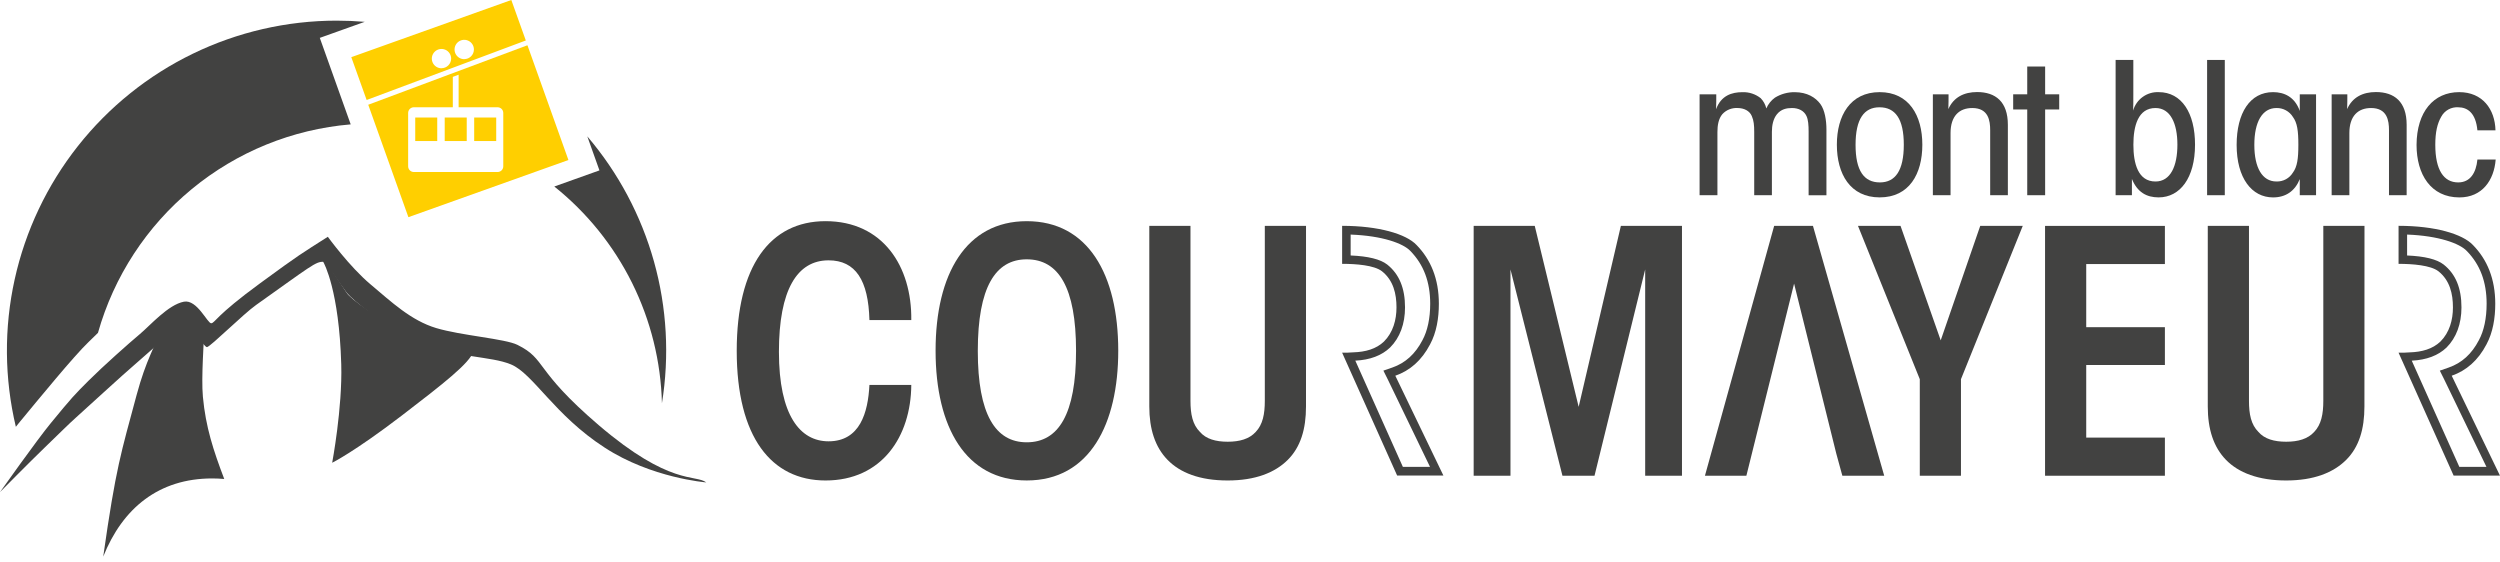
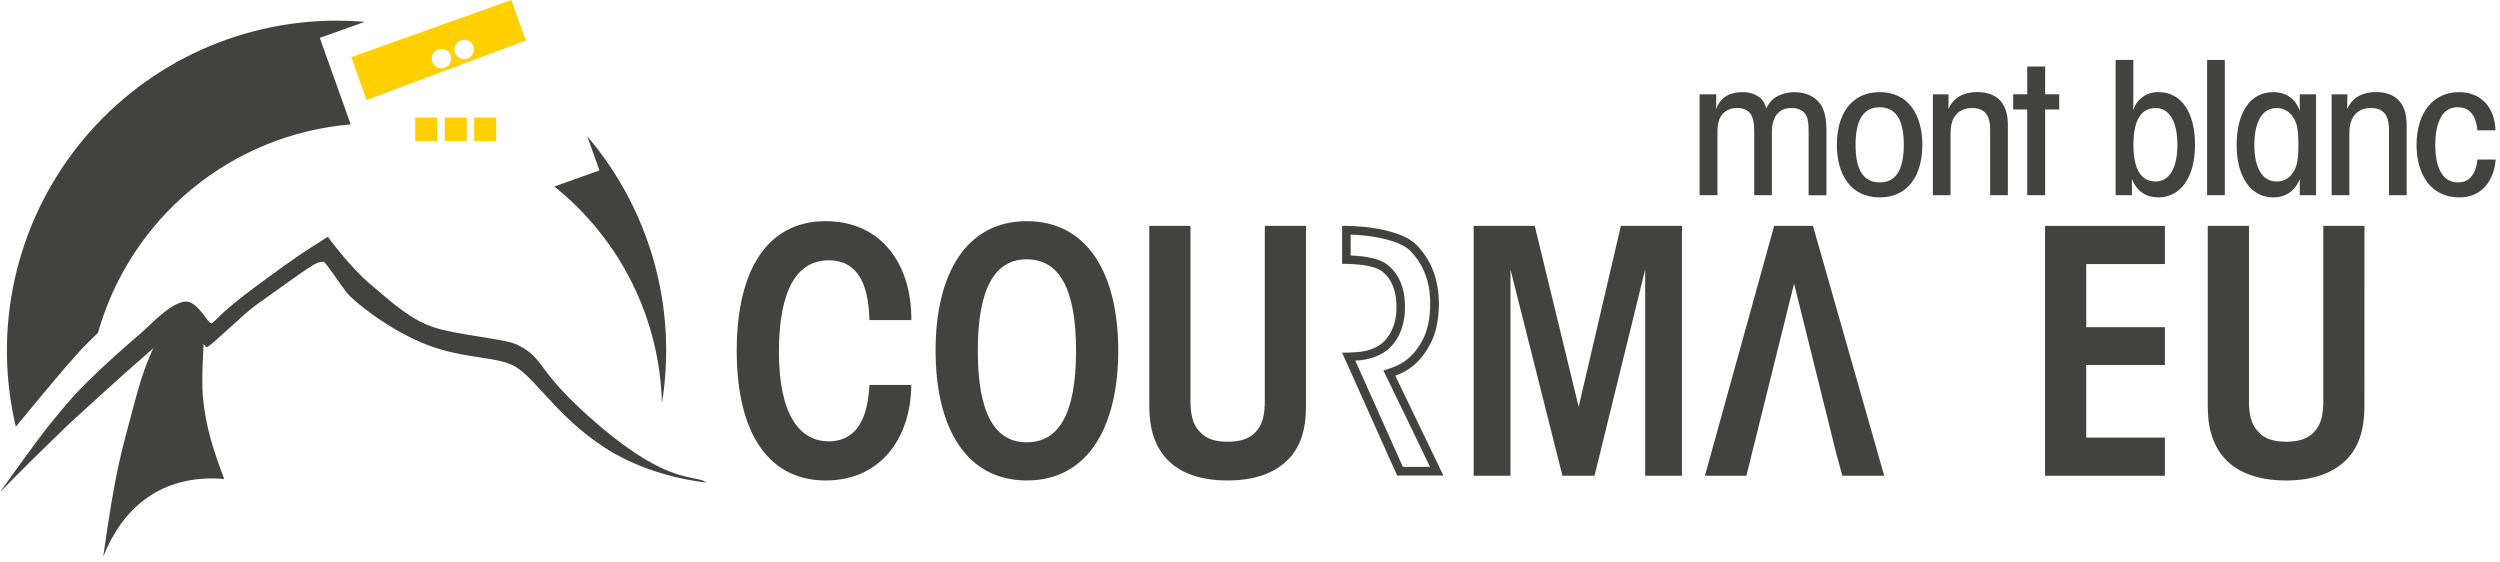
<svg xmlns="http://www.w3.org/2000/svg" width="200" height="45" viewBox="0 0 200 45" fill="none">
  <g clip-path="url(#clip0_821_117514)">
    <path d="M40.906 0L28.104 4.573L29.331 7.999L42.065 3.238L40.906 0ZM35.319 5.462C35.166 5.462 35.017 5.417 34.889 5.332C34.762 5.247 34.663 5.127 34.605 4.985C34.546 4.844 34.531 4.689 34.56 4.539C34.59 4.389 34.663 4.251 34.772 4.143C34.88 4.035 35.017 3.961 35.167 3.931C35.317 3.901 35.472 3.916 35.614 3.974C35.755 4.032 35.876 4.131 35.961 4.258C36.046 4.385 36.092 4.534 36.092 4.687C36.092 4.789 36.071 4.889 36.032 4.983C35.993 5.077 35.935 5.162 35.863 5.233C35.791 5.305 35.706 5.361 35.612 5.4C35.518 5.438 35.417 5.458 35.315 5.457L35.319 5.462ZM37.14 4.735C36.987 4.735 36.837 4.69 36.709 4.605C36.581 4.52 36.482 4.399 36.423 4.258C36.364 4.116 36.349 3.96 36.378 3.809C36.408 3.659 36.482 3.521 36.59 3.412C36.699 3.304 36.837 3.23 36.988 3.2C37.138 3.17 37.294 3.186 37.436 3.245C37.578 3.303 37.699 3.403 37.784 3.531C37.869 3.658 37.914 3.808 37.913 3.962C37.912 4.167 37.83 4.363 37.684 4.507C37.538 4.651 37.342 4.731 37.137 4.73L37.14 4.735Z" fill="#FFCF00" />
    <path d="M37.338 9.402H35.577V11.283H37.338V9.402Z" fill="#FFCF00" />
    <path d="M39.697 9.402H37.935V11.283H39.697V9.402Z" fill="#FFCF00" />
    <path d="M34.979 9.402H33.219V11.283H34.979V9.402Z" fill="#FFCF00" />
-     <path d="M45.474 12.802L42.195 3.621L29.459 8.38L32.672 17.374L45.474 12.802ZM32.651 9.037C32.651 8.977 32.663 8.918 32.686 8.862C32.709 8.807 32.742 8.757 32.785 8.715C32.827 8.672 32.877 8.639 32.932 8.616C32.988 8.593 33.047 8.581 33.107 8.581H36.225V6.149L36.69 5.978V8.581H39.808C39.929 8.582 40.044 8.63 40.13 8.715C40.215 8.801 40.262 8.916 40.262 9.037V13.304C40.262 13.425 40.215 13.541 40.13 13.627C40.044 13.712 39.929 13.761 39.808 13.762H33.107C32.986 13.761 32.87 13.713 32.784 13.627C32.699 13.541 32.651 13.425 32.651 13.304V9.037Z" fill="#FFCF00" />
-     <path d="M32.583 26.736C30.268 25.457 28.075 23.984 27.728 23.418C27.381 22.851 25.896 20.724 25.862 20.487C25.873 20.641 25.873 20.797 25.862 20.951C25.932 21.081 27.129 23.245 27.3 29.145C27.4 32.639 26.574 37.02 26.574 37.02C26.574 37.02 28.319 36.167 32.132 33.253C35.546 30.635 37.553 29.069 37.896 28.09C37.275 27.806 34.59 27.839 32.583 26.736Z" fill="#424241" />
    <path d="M16.325 26.473C16.09 26.24 16.03 25.523 15.786 25.12C15.482 24.608 14.786 24.437 14.786 24.437C14.786 24.437 14.074 24.838 13.292 25.376C12.3 27.977 11.717 28.692 10.925 31.611C9.682 36.249 9.279 37.342 8.258 44.53C9.808 40.643 12.713 38.275 16.976 38.275C17.305 38.275 17.626 38.292 17.939 38.318C17.061 36.008 16.459 34.168 16.232 31.748C16.085 30.152 16.339 27.139 16.325 26.473Z" fill="#424241" />
    <path fill-rule="evenodd" clip-rule="evenodd" d="M25.584 3.03L29.179 1.746C28.436 1.684 27.684 1.652 26.924 1.651C22.941 1.654 19.011 2.559 15.427 4.297C11.843 6.035 8.699 8.562 6.231 11.688C3.763 14.814 2.034 18.458 1.175 22.347C0.316 26.236 0.347 30.27 1.268 34.145C1.355 34.032 1.439 33.933 1.507 33.846C3.124 31.892 5.91 28.486 7.086 27.36C7.323 27.134 7.576 26.885 7.837 26.629C9.109 22.121 11.726 18.109 15.339 15.129C18.952 12.148 23.389 10.342 28.056 9.95L25.584 3.03Z" fill="#424241" />
    <path fill-rule="evenodd" clip-rule="evenodd" d="M46.981 10.901L47.955 13.632L44.345 14.921C46.957 17.009 49.081 19.643 50.568 22.638C52.055 25.633 52.87 28.917 52.955 32.26C53.567 28.48 53.35 24.613 52.319 20.925C51.287 17.238 49.465 13.819 46.981 10.906V10.901Z" fill="#424241" />
    <path d="M0 39.368C0 39.368 2.311 37.026 3.585 35.795C4.858 34.565 5.532 33.892 6.053 33.426C6.574 32.96 9.979 29.841 10.756 29.186C11.532 28.53 13.081 27.05 14.475 26.113C15.059 25.722 16.353 27.832 16.564 27.771C16.906 27.672 19.466 25.12 20.49 24.396C24.867 21.291 25.258 20.912 25.881 20.946C26.052 20.946 27.288 22.848 27.736 23.413C28.185 23.978 30.715 26.127 33.721 27.405C36.727 28.684 39.202 28.467 40.87 29.15C42.647 29.877 44.354 33.213 48.372 35.807C52.126 38.252 56.501 38.593 56.501 38.593C55.635 37.934 53.599 38.89 47.889 34.005C42.669 29.539 43.753 28.757 41.394 27.588C40.399 27.095 36.908 26.849 34.895 26.245C32.883 25.64 31.33 24.169 29.64 22.747C27.95 21.325 26.226 18.942 26.226 18.942C24.065 20.323 24.046 20.289 20.805 22.664C17.228 25.282 17.203 25.83 16.902 25.861C16.602 25.891 15.771 23.935 14.714 24.135C13.454 24.374 12.022 26.031 11.184 26.731C10.346 27.431 8.25 29.292 7.103 30.437C5.956 31.582 5.737 31.811 4.063 33.851C2.967 35.179 0 39.368 0 39.368Z" fill="#424241" />
    <path d="M196.736 7.371C198.6 7.371 199.599 8.736 199.638 10.426H198.192C198.063 9.037 197.404 8.583 196.656 8.583C196.383 8.565 196.111 8.626 195.871 8.758C195.632 8.89 195.435 9.088 195.304 9.329C194.983 9.885 194.823 10.571 194.823 11.58C194.823 13.613 195.506 14.593 196.656 14.593C197.605 14.593 198.087 13.847 198.192 12.765H199.654C199.526 14.417 198.577 15.793 196.752 15.793C194.466 15.793 193.324 13.949 193.324 11.595C193.338 8.934 194.693 7.371 196.736 7.371Z" fill="#424241" />
    <path d="M154.629 7.545H155.884C155.884 7.939 155.884 8.306 155.868 8.729C156.286 7.779 157.123 7.364 158.167 7.364C159.647 7.364 160.629 8.139 160.629 9.981V15.614H159.214V10.411C159.214 9.665 159.084 8.642 157.782 8.642C156.737 8.642 156.044 9.284 156.044 10.645V15.615H154.629V7.545Z" fill="#424241" />
    <path d="M66.285 35.305C68.797 35.305 69.444 33.008 69.554 30.794H72.903C72.875 34.926 70.552 38.438 66.042 38.438C61.72 38.438 58.938 34.981 58.938 28.066C58.938 21.313 61.586 17.693 66.042 17.693C70.634 17.693 72.956 21.313 72.903 25.606H69.554C69.472 22.419 68.446 20.827 66.285 20.827C63.772 20.827 62.314 23.176 62.314 28.146C62.314 33.25 64.016 35.305 66.285 35.305Z" fill="#424241" />
    <path d="M82.139 17.694C77.278 17.694 74.847 21.933 74.847 28.038V28.064C74.847 34.196 77.278 38.437 82.139 38.437C87.192 38.437 89.46 33.899 89.46 28.064C89.46 21.933 87.03 17.694 82.139 17.694ZM82.139 35.384C79.628 35.384 78.224 33.142 78.224 28.091V28.064C78.224 22.986 79.628 20.746 82.139 20.746C84.679 20.746 86.084 22.986 86.084 28.064C86.084 33.142 84.679 35.384 82.139 35.384Z" fill="#424241" />
    <path d="M104.48 32.521C104.48 34.332 104.048 35.764 103.022 36.789C101.996 37.813 100.427 38.438 98.213 38.438C95.972 38.438 94.405 37.816 93.405 36.789C92.405 35.761 91.944 34.325 91.944 32.521V18.072H95.238V32.069C95.238 33.124 95.4 33.96 95.996 34.554C96.481 35.121 97.264 35.338 98.215 35.338C99.166 35.338 99.944 35.121 100.458 34.554C101.023 33.96 101.185 33.124 101.185 32.069V18.072H104.482L104.48 32.521Z" fill="#424241" />
    <path d="M108.068 18.767C110.589 18.862 112.26 19.471 112.829 20.077C113.897 21.172 114.416 22.552 114.416 24.3C114.416 25.459 114.203 26.468 113.796 27.216C113.219 28.322 112.431 29.036 111.395 29.399L110.671 29.65L111.012 30.333L114.401 37.349H112.229L108.425 28.851C109.601 28.795 110.536 28.443 111.207 27.802C111.992 27.016 112.402 25.907 112.402 24.591C112.402 23.054 111.937 21.926 110.976 21.163C110.435 20.738 109.452 20.496 108.052 20.438V18.749L108.068 18.767ZM107.37 18.055V21.107C108.477 21.107 109.93 21.214 110.557 21.701C111.475 22.43 111.719 23.51 111.719 24.591C111.719 25.589 111.448 26.59 110.719 27.322C110.097 27.918 109.234 28.16 108.261 28.187C107.964 28.211 107.667 28.22 107.37 28.215L111.772 38.045H115.473L111.625 30.058C112.788 29.654 113.731 28.843 114.407 27.547C114.92 26.602 115.109 25.441 115.109 24.304C115.109 22.305 114.46 20.765 113.327 19.603C112.491 18.712 110.275 18.067 107.385 18.067L107.37 18.055Z" fill="#424241" />
    <path d="M134.558 38.059H131.614V21.556L127.561 38.059H124.996L120.838 21.556V38.059H117.893V18.072H122.78L126.293 32.548L129.669 18.072H134.558V38.059Z" fill="#424241" />
    <path d="M135.967 7.545H137.302C137.302 7.939 137.302 8.32 137.285 8.739C137.686 7.644 138.539 7.374 139.391 7.374C139.921 7.355 140.44 7.526 140.856 7.855C141.077 8.083 141.233 8.366 141.306 8.675C141.454 8.329 141.693 8.03 141.997 7.811C142.471 7.519 143.017 7.368 143.573 7.374C144.57 7.374 145.246 7.797 145.632 8.323C145.985 8.806 146.115 9.625 146.115 10.371V15.62H144.689V10.528C144.689 10.03 144.659 9.578 144.519 9.284C144.324 8.861 143.891 8.642 143.36 8.642C142.926 8.642 142.491 8.729 142.155 9.139C141.849 9.52 141.752 10.045 141.752 10.542V15.615H140.337V10.557C140.337 10.016 140.304 9.651 140.144 9.284C139.973 8.874 139.533 8.642 139.002 8.642C138.778 8.629 138.553 8.666 138.345 8.749C138.136 8.832 137.949 8.96 137.795 9.124C137.474 9.504 137.394 10.03 137.394 10.571V15.615H135.967V7.545Z" fill="#424241" />
    <path d="M147.388 38.059L146.903 36.288L143.527 22.689L139.71 38.059H136.395L141.932 18.072H145.037L150.737 38.059H147.388Z" fill="#424241" />
-     <path d="M156.877 30.335V38.059H153.583V30.335L148.639 18.072H152.043L155.257 27.228L158.418 18.072H161.82L156.877 30.335Z" fill="#424241" />
    <path d="M161.054 8.758V7.545H162.179V5.322H163.611V7.545H164.737V8.758H163.611V15.617H162.179V8.758H161.054Z" fill="#424241" />
    <path d="M173.192 21.124H166.898V26.175H173.192V29.2H166.898V35.008H173.192V38.059H163.604V18.072H173.192V21.124Z" fill="#424241" />
    <path d="M172.697 7.371C172.239 7.351 171.788 7.486 171.417 7.754C171.045 8.021 170.775 8.407 170.649 8.847C170.666 8.496 170.666 8.115 170.666 7.545V4.795H169.249V15.617H170.553V14.315C170.987 15.383 171.728 15.791 172.692 15.791C174.399 15.791 175.602 14.241 175.602 11.58C175.607 9.037 174.53 7.371 172.697 7.371ZM174.192 11.58C174.192 13.277 173.646 14.52 172.439 14.52C171.04 14.52 170.671 13.072 170.671 11.58C170.671 10.088 171.04 8.642 172.439 8.642C173.646 8.642 174.192 9.9 174.192 11.566V11.58Z" fill="#424241" />
    <path d="M177.983 4.796H176.568V15.617H177.983V4.796Z" fill="#424241" />
    <path d="M189.154 32.521C189.154 34.332 188.722 35.764 187.696 36.789C186.67 37.813 185.104 38.438 182.888 38.438C180.672 38.438 179.08 37.816 178.079 36.789C177.079 35.761 176.622 34.332 176.622 32.521V18.072H179.918V32.069C179.918 33.124 180.078 33.96 180.674 34.554C181.16 35.121 181.942 35.338 182.893 35.338C183.844 35.338 184.622 35.121 185.136 34.554C185.703 33.96 185.865 33.124 185.865 32.069V18.072H189.159L189.154 32.521Z" fill="#424241" />
    <path d="M189.685 8.642C188.639 8.642 187.949 9.284 187.949 10.645V15.615H186.532V7.545H187.787C187.787 7.939 187.787 8.306 187.771 8.729C188.188 7.779 189.024 7.364 190.071 7.364C191.551 7.364 192.532 8.139 192.532 9.981V15.614H191.119V10.411C191.119 9.665 190.987 8.642 189.685 8.642Z" fill="#424241" />
-     <path d="M192.578 18.766C195.099 18.862 196.772 19.473 197.341 20.077C198.411 21.171 198.93 22.552 198.93 24.3C198.93 25.461 198.717 26.47 198.31 27.216C197.735 28.322 196.945 29.035 195.909 29.399L195.185 29.652L195.526 30.334L198.916 37.35H196.747L192.94 28.853C194.116 28.796 195.052 28.445 195.723 27.803C196.506 27.018 196.917 25.908 196.917 24.592C196.917 23.046 196.453 21.926 195.494 21.165C194.951 20.739 193.969 20.497 192.568 20.439V18.751L192.578 18.766ZM191.885 18.056V21.108C192.993 21.108 194.446 21.216 195.074 21.702C195.992 22.431 196.235 23.512 196.235 24.592C196.235 25.591 195.965 26.591 195.236 27.323C194.613 27.919 193.749 28.161 192.778 28.189C192.481 28.213 192.183 28.222 191.885 28.216L196.289 38.046H199.995L196.137 30.058C197.298 29.653 198.244 28.843 198.92 27.547C199.432 26.601 199.621 25.441 199.621 24.304C199.621 22.305 198.973 20.765 197.837 19.603C197.001 18.712 194.785 18.066 191.896 18.066L191.885 18.056Z" fill="#424241" />
    <path d="M183.982 7.545V8.874C183.579 7.75 182.742 7.371 181.843 7.371C180.009 7.371 178.931 9.021 178.931 11.595C178.931 14.241 180.138 15.793 181.843 15.793C182.867 15.793 183.596 15.281 183.982 14.33V15.617H185.284V7.545H183.982ZM183.435 13.803C183.299 14.029 183.105 14.214 182.873 14.341C182.641 14.466 182.38 14.528 182.116 14.519C180.974 14.519 180.347 13.408 180.347 11.595V11.58C180.347 9.769 180.974 8.642 182.116 8.642C182.379 8.636 182.64 8.699 182.871 8.825C183.103 8.951 183.297 9.135 183.435 9.359C183.777 9.825 183.869 10.455 183.869 11.578C183.869 12.701 183.778 13.33 183.437 13.803H183.435Z" fill="#424241" />
    <path d="M150.373 7.371C148.009 7.371 146.949 9.27 146.949 11.566V11.58C146.949 13.905 148.009 15.791 150.373 15.791C152.738 15.791 153.787 13.913 153.787 11.58C153.787 9.247 152.722 7.371 150.373 7.371ZM150.39 14.593C149.119 14.593 148.445 13.657 148.445 11.595V11.58C148.445 9.52 149.127 8.583 150.358 8.583C151.63 8.583 152.304 9.52 152.304 11.58C152.304 13.64 151.63 14.593 150.39 14.593Z" fill="#424241" />
  </g>
  <defs>
    <clipPath id="clip0_821_117514">
      <rect width="200" height="44.53" fill="white" />
    </clipPath>
  </defs>
</svg>